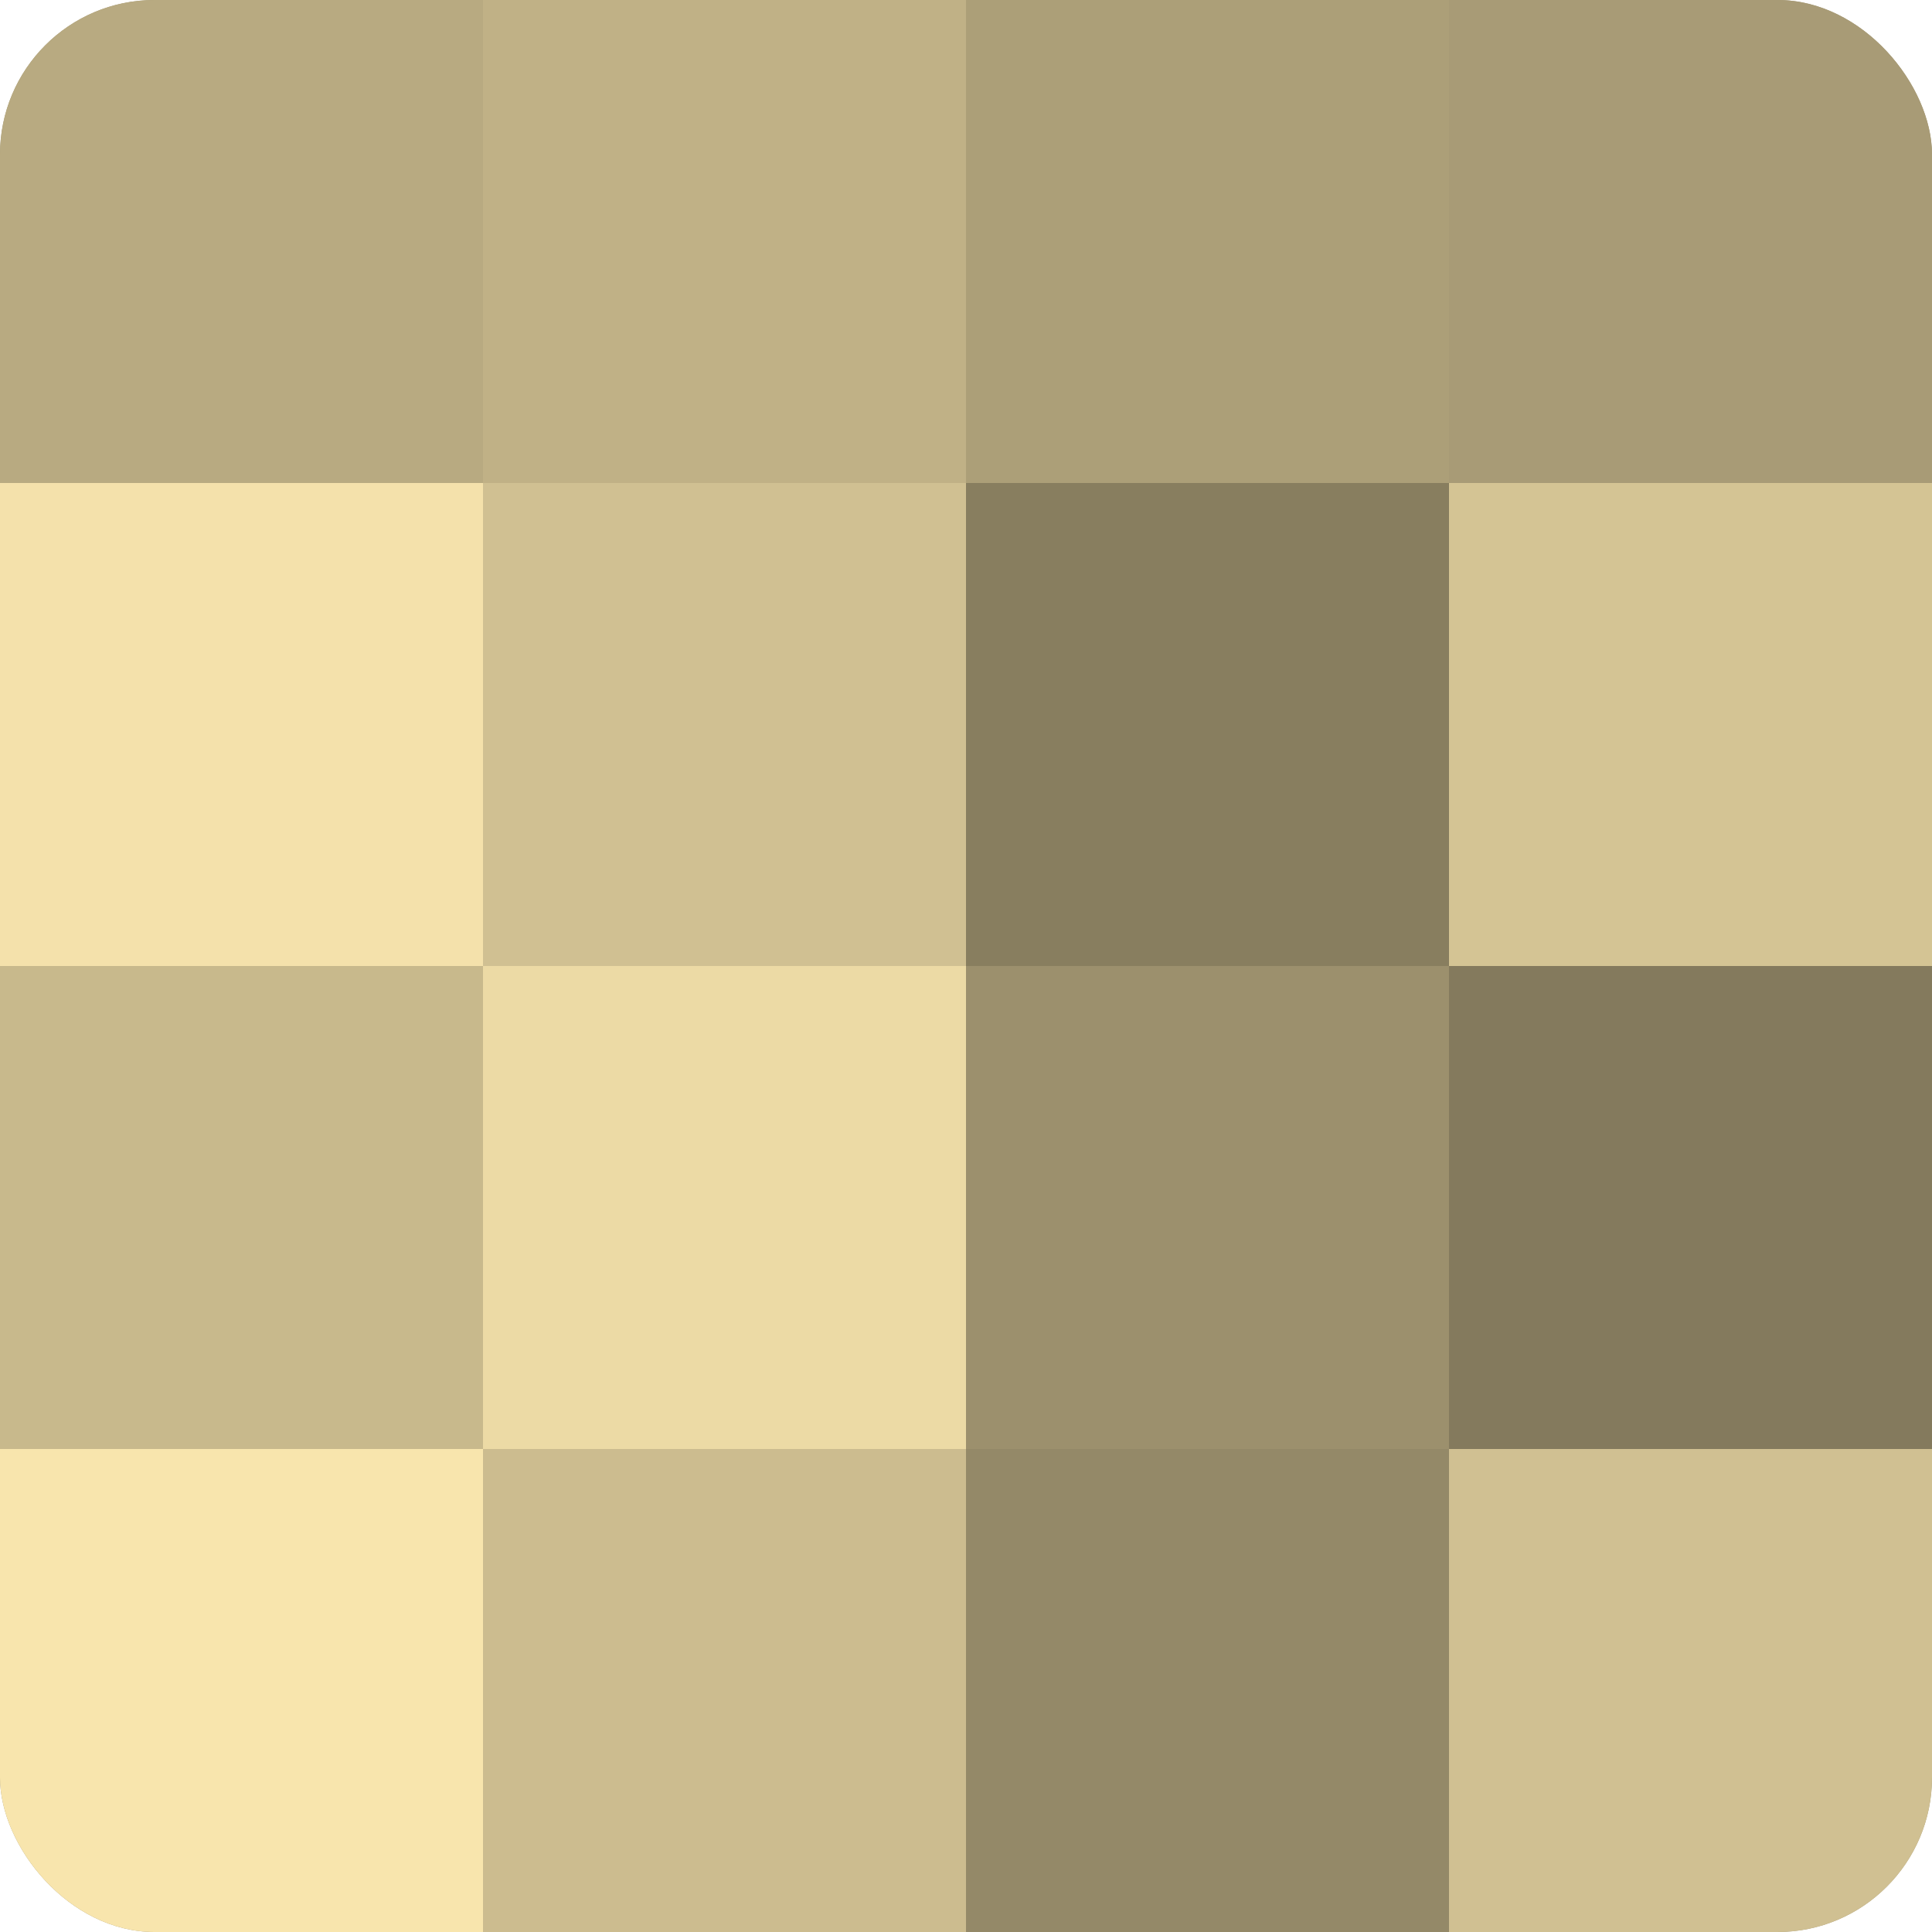
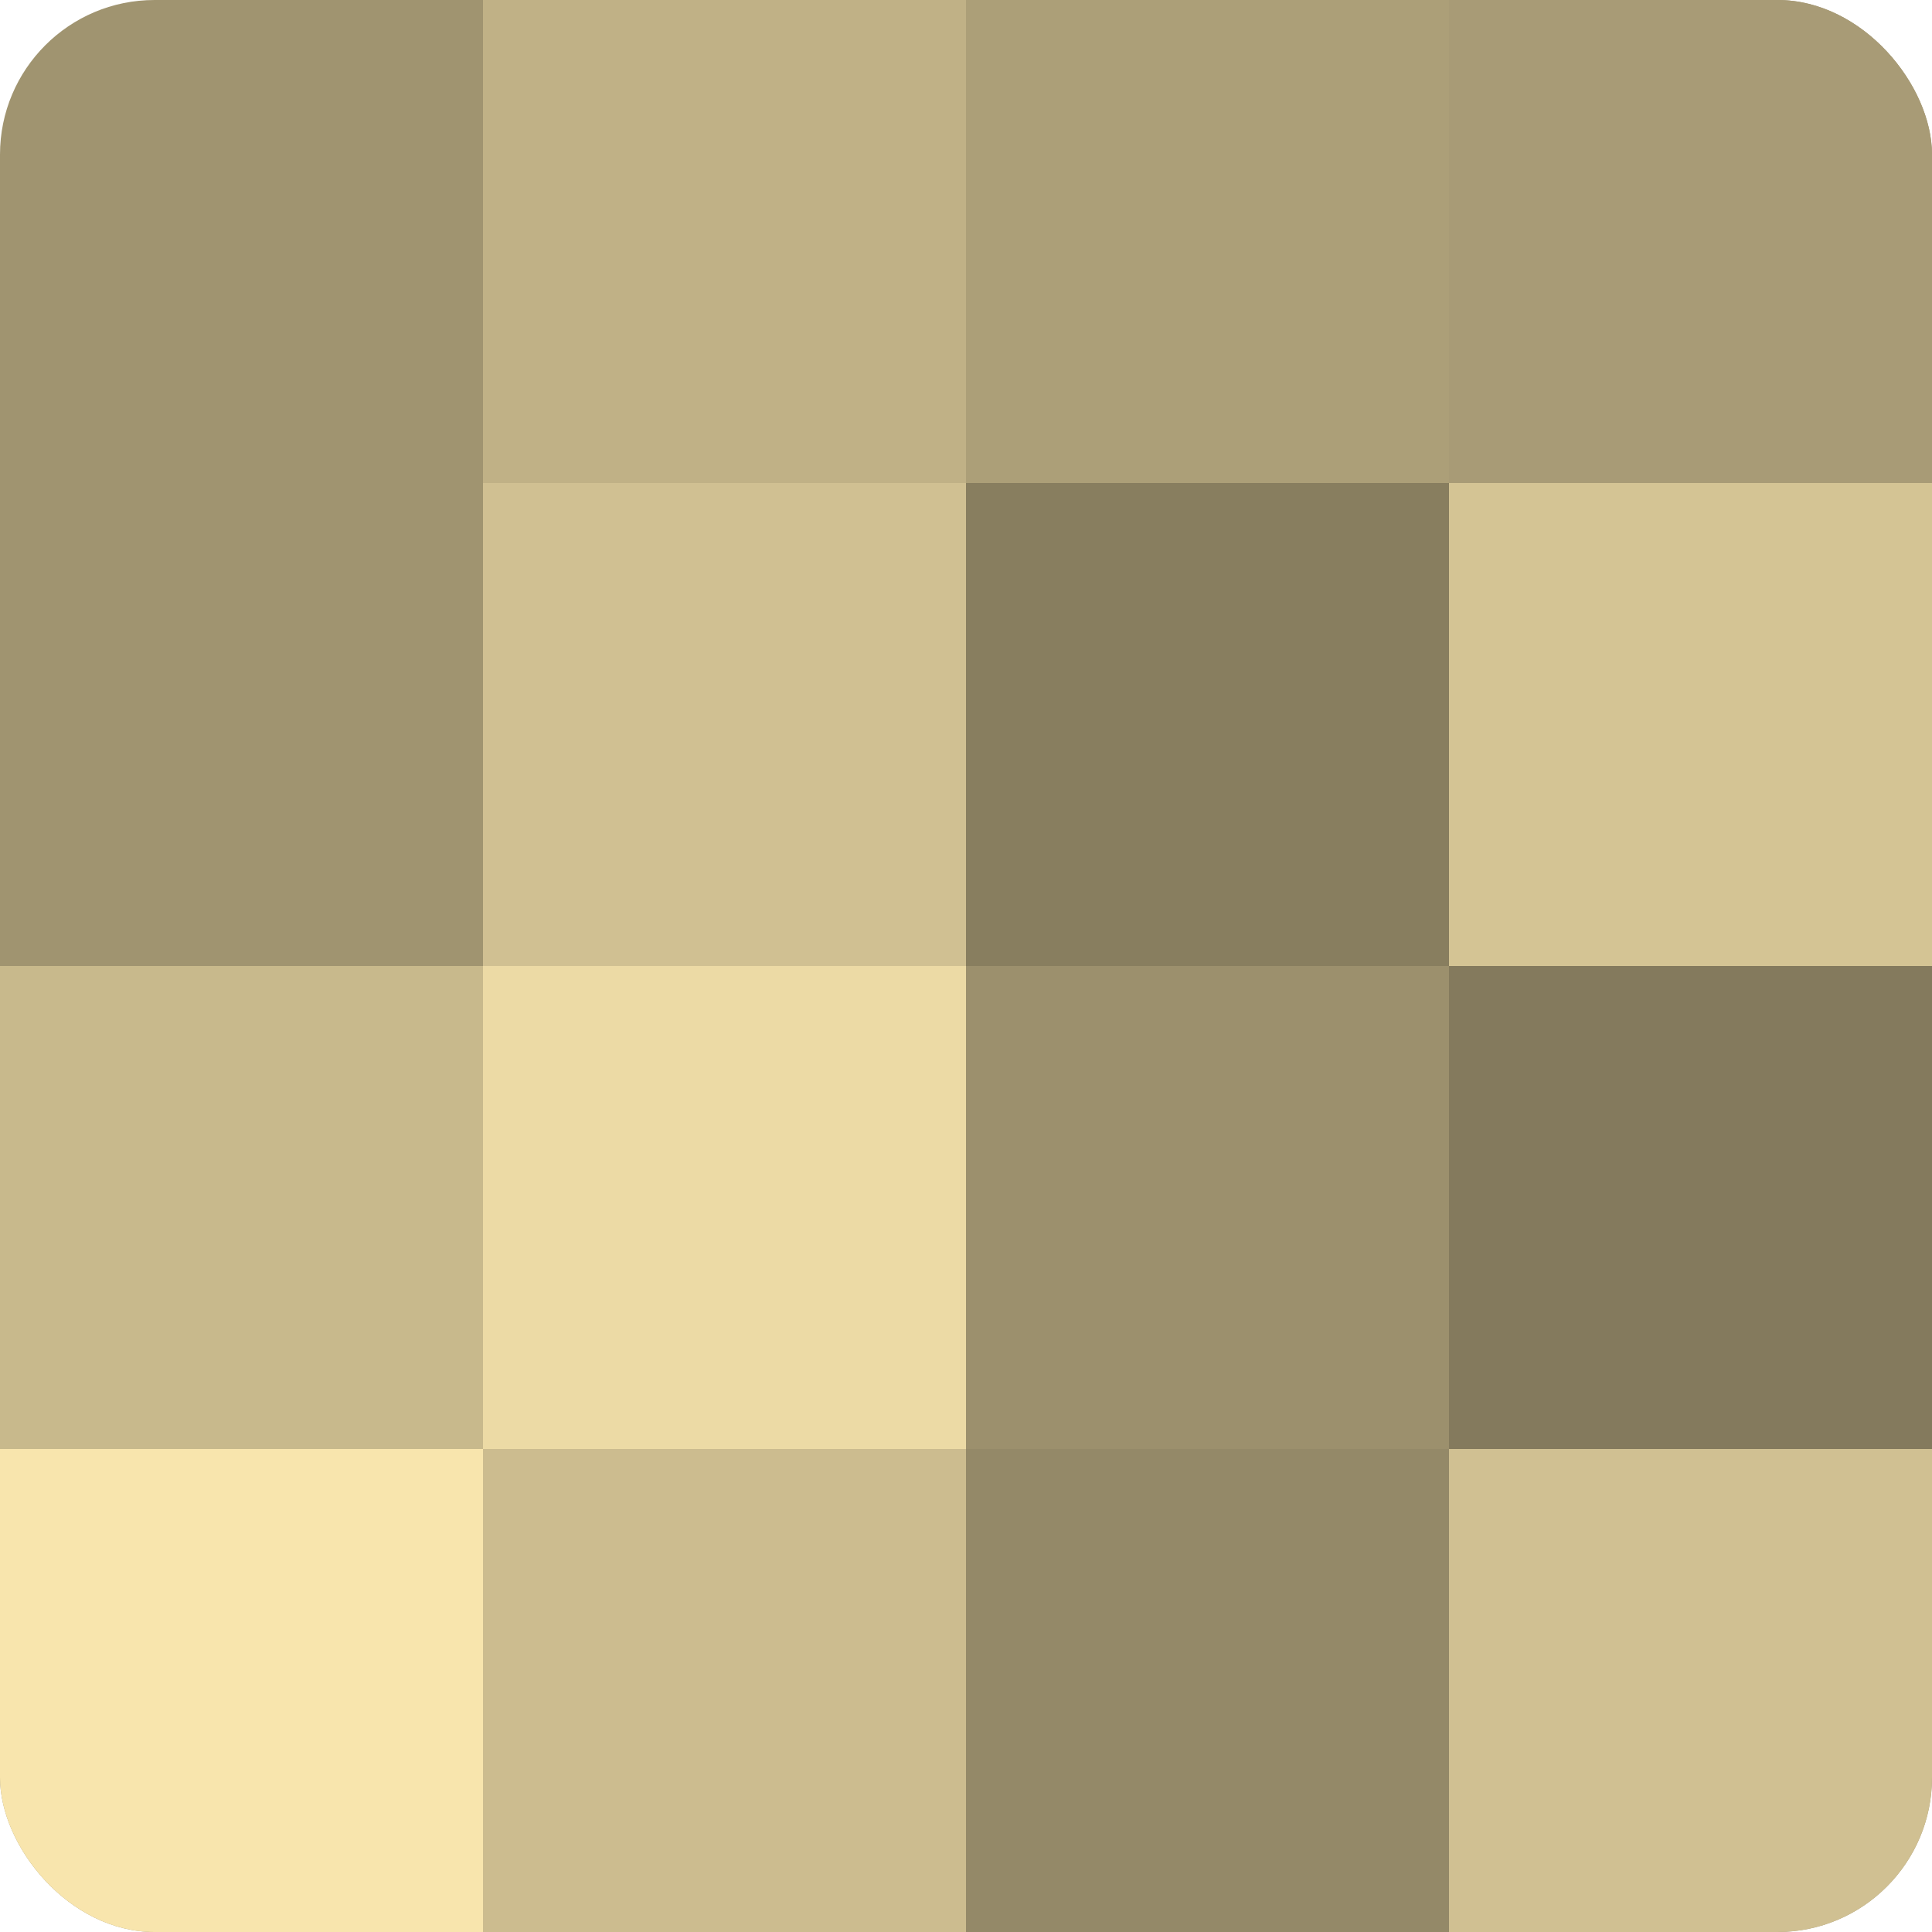
<svg xmlns="http://www.w3.org/2000/svg" width="60" height="60" viewBox="0 0 100 100" preserveAspectRatio="xMidYMid meet">
  <defs>
    <clipPath id="c" width="100" height="100">
      <rect width="100" height="100" rx="8" ry="8" />
    </clipPath>
  </defs>
  <g clip-path="url(#c)">
    <rect width="100" height="100" fill="#a09470" />
-     <rect width="25" height="25" fill="#b8aa81" />
-     <rect y="25" width="25" height="25" fill="#f4e1ab" />
    <rect y="50" width="25" height="25" fill="#c8b98c" />
    <rect y="75" width="25" height="25" fill="#f8e5ad" />
    <rect x="25" width="25" height="25" fill="#c0b186" />
    <rect x="25" y="25" width="25" height="25" fill="#d0c092" />
    <rect x="25" y="50" width="25" height="25" fill="#ecdaa5" />
    <rect x="25" y="75" width="25" height="25" fill="#ccbc8f" />
    <rect x="50" width="25" height="25" fill="#ac9f78" />
    <rect x="50" y="25" width="25" height="25" fill="#887e5f" />
    <rect x="50" y="50" width="25" height="25" fill="#9c906d" />
    <rect x="50" y="75" width="25" height="25" fill="#948968" />
    <rect x="75" width="25" height="25" fill="#a89b76" />
    <rect x="75" y="25" width="25" height="25" fill="#d4c494" />
    <rect x="75" y="50" width="25" height="25" fill="#847a5d" />
    <rect x="75" y="75" width="25" height="25" fill="#d0c092" />
  </g>
</svg>